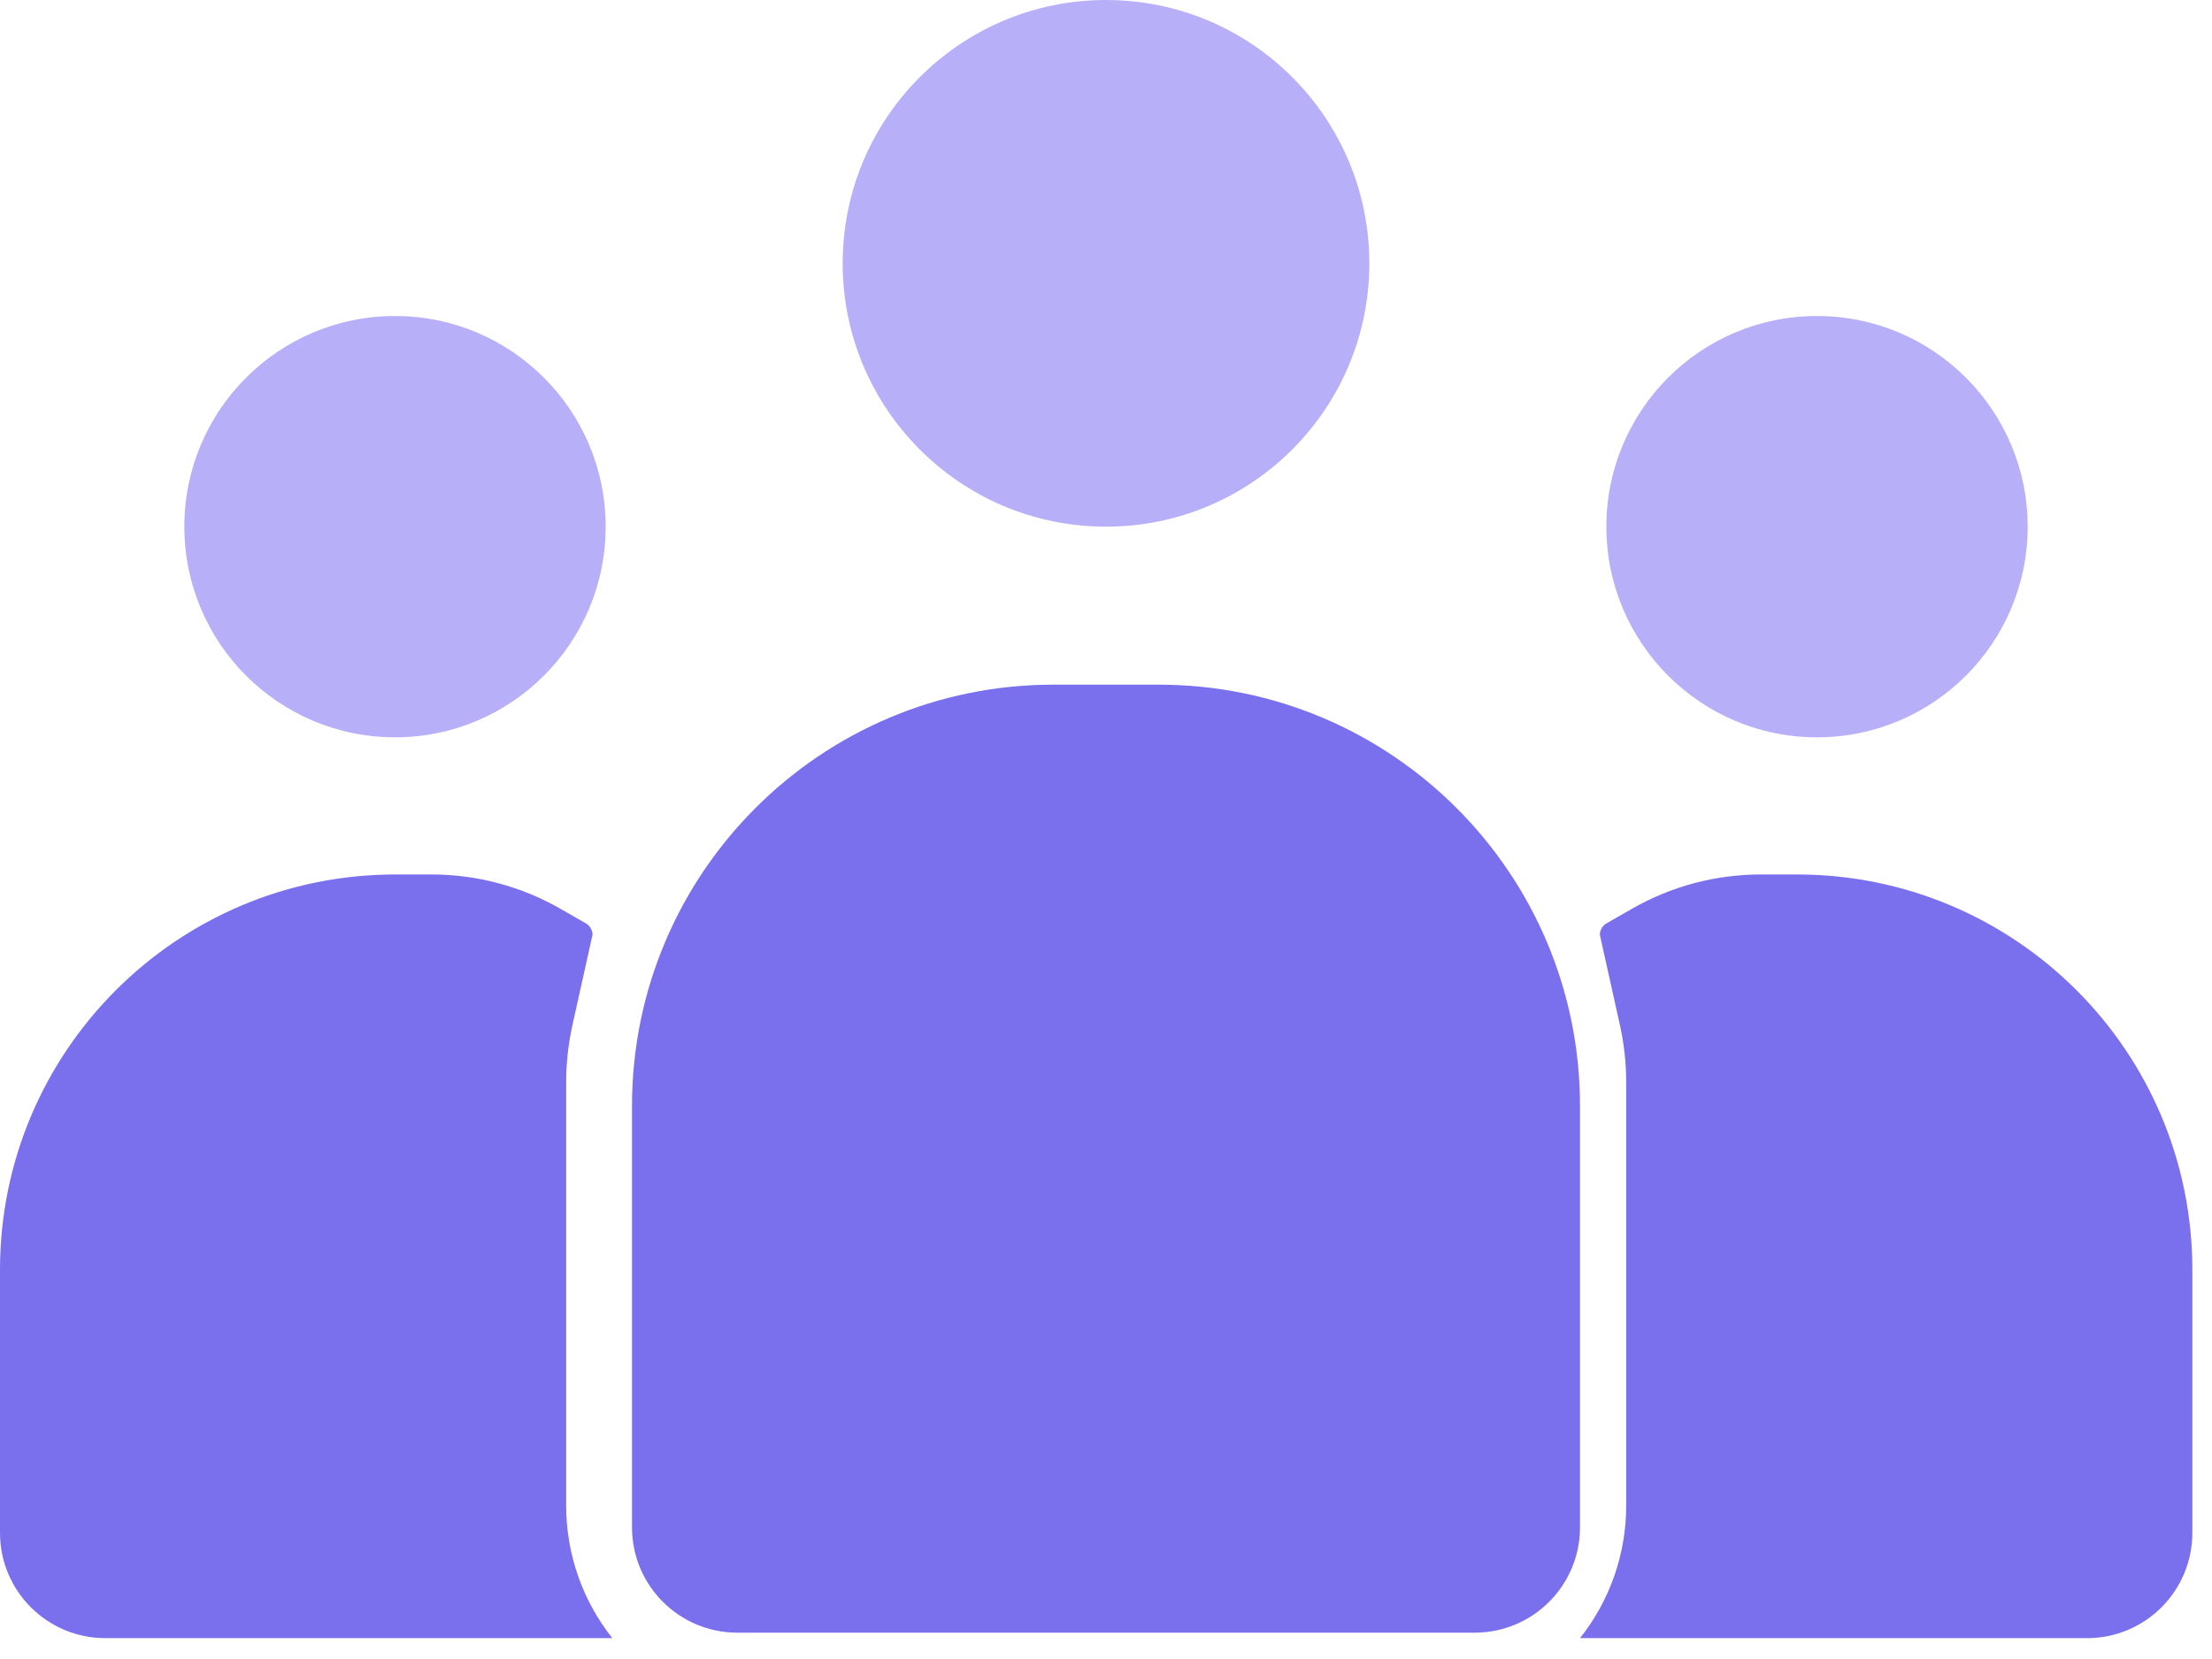
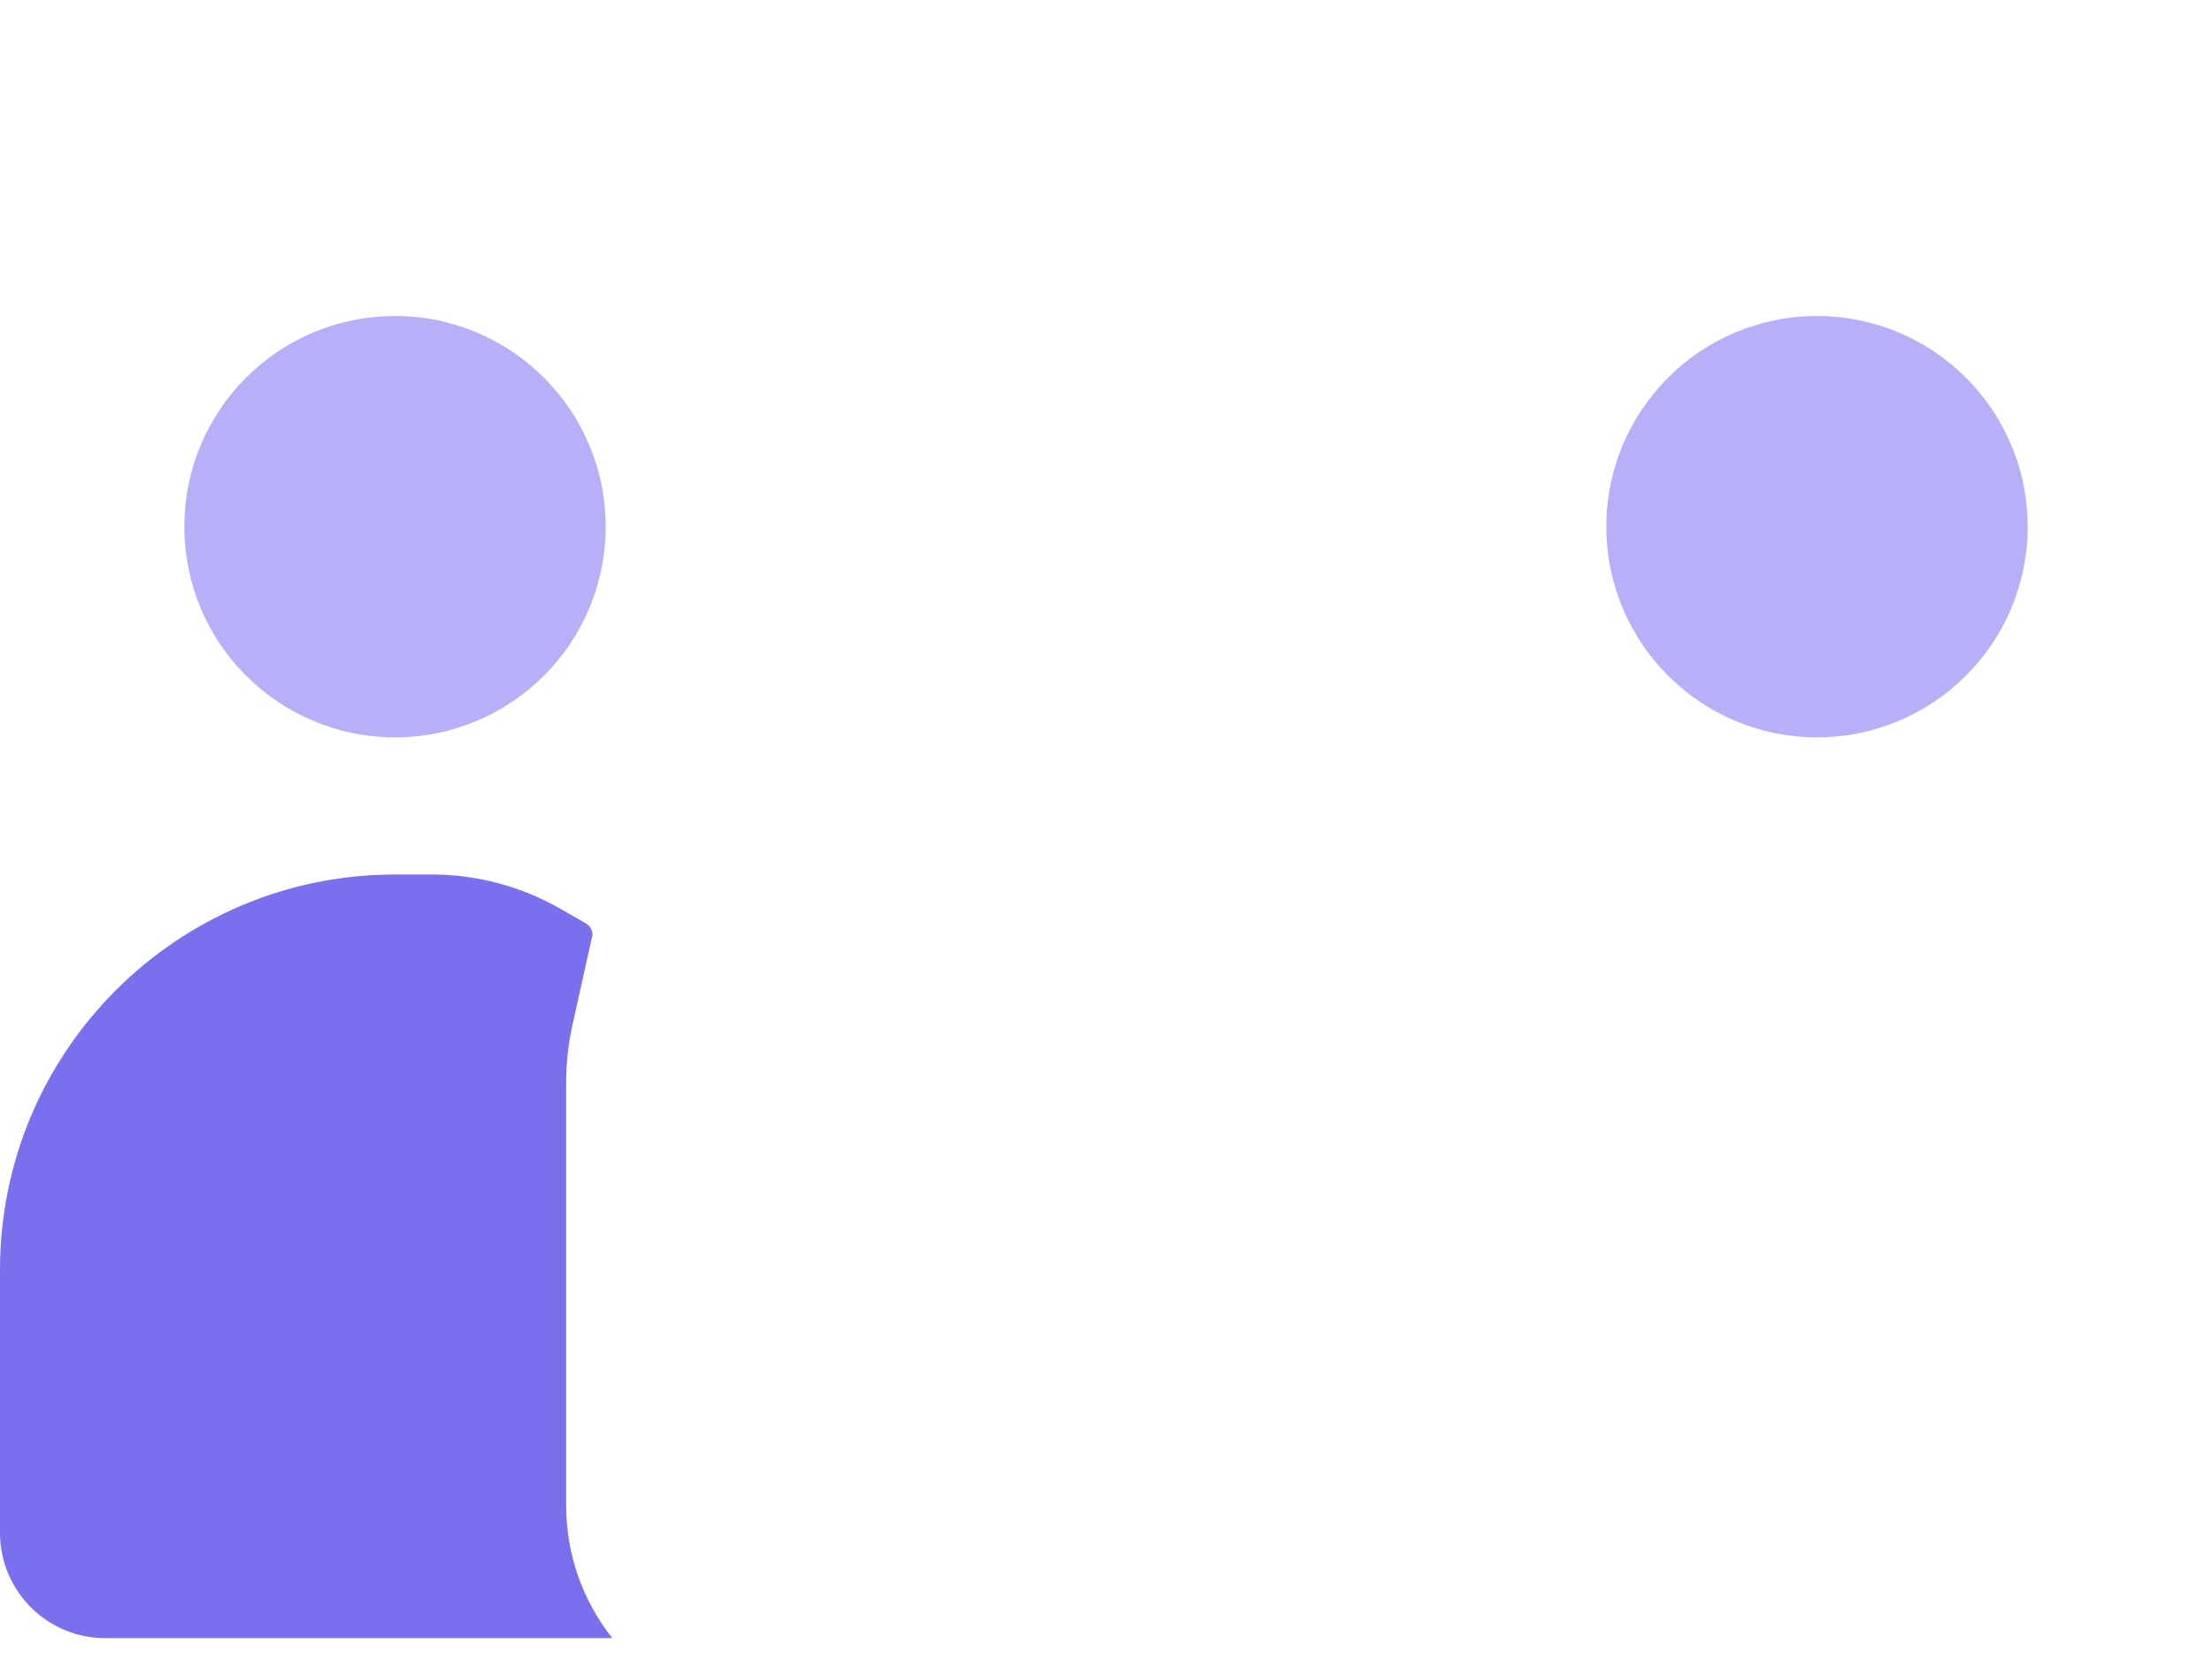
<svg xmlns="http://www.w3.org/2000/svg" width="84" height="63" viewBox="0 0 84 63" fill="none">
-   <path d="M24 42C24 33.163 31.163 26 40 26H44C52.837 26 60 33.163 60 42V58C60 60.209 58.209 62 56 62H28C25.791 62 24 60.209 24 58V42Z" fill="#7A6FED" />
  <path d="M0 48.221C0 39.929 6.722 33.208 15.013 33.208H16.393C18.101 33.208 19.78 33.654 21.264 34.501L22.246 35.063C22.403 35.153 22.5 35.319 22.5 35.5L21.738 38.928C21.58 39.641 21.5 40.368 21.5 41.098V43.208V45.708V46.708V54.208V57.181C21.5 59.006 22.118 60.778 23.253 62.208H4C1.791 62.208 0 60.417 0 58.208V48.221Z" fill="#7A6FED" />
-   <path d="M83.254 48.221C83.254 39.929 76.532 33.208 68.241 33.208H66.861C65.153 33.208 63.474 33.654 61.99 34.501L61.008 35.063C60.851 35.153 60.754 35.319 60.754 35.5L61.516 38.928C61.674 39.641 61.754 40.368 61.754 41.098V43.208V45.708V46.708V54.208V57.181C61.754 59.006 61.136 60.778 60.001 62.208H79.254C81.463 62.208 83.254 60.417 83.254 58.208V48.221Z" fill="#7A6FED" />
-   <circle cx="42" cy="10" r="10" fill="#B7B0F9" />
  <circle cx="69" cy="20" r="8" fill="#B7B0F9" />
  <circle cx="15" cy="20" r="8" fill="#B7B0F9" />
</svg>